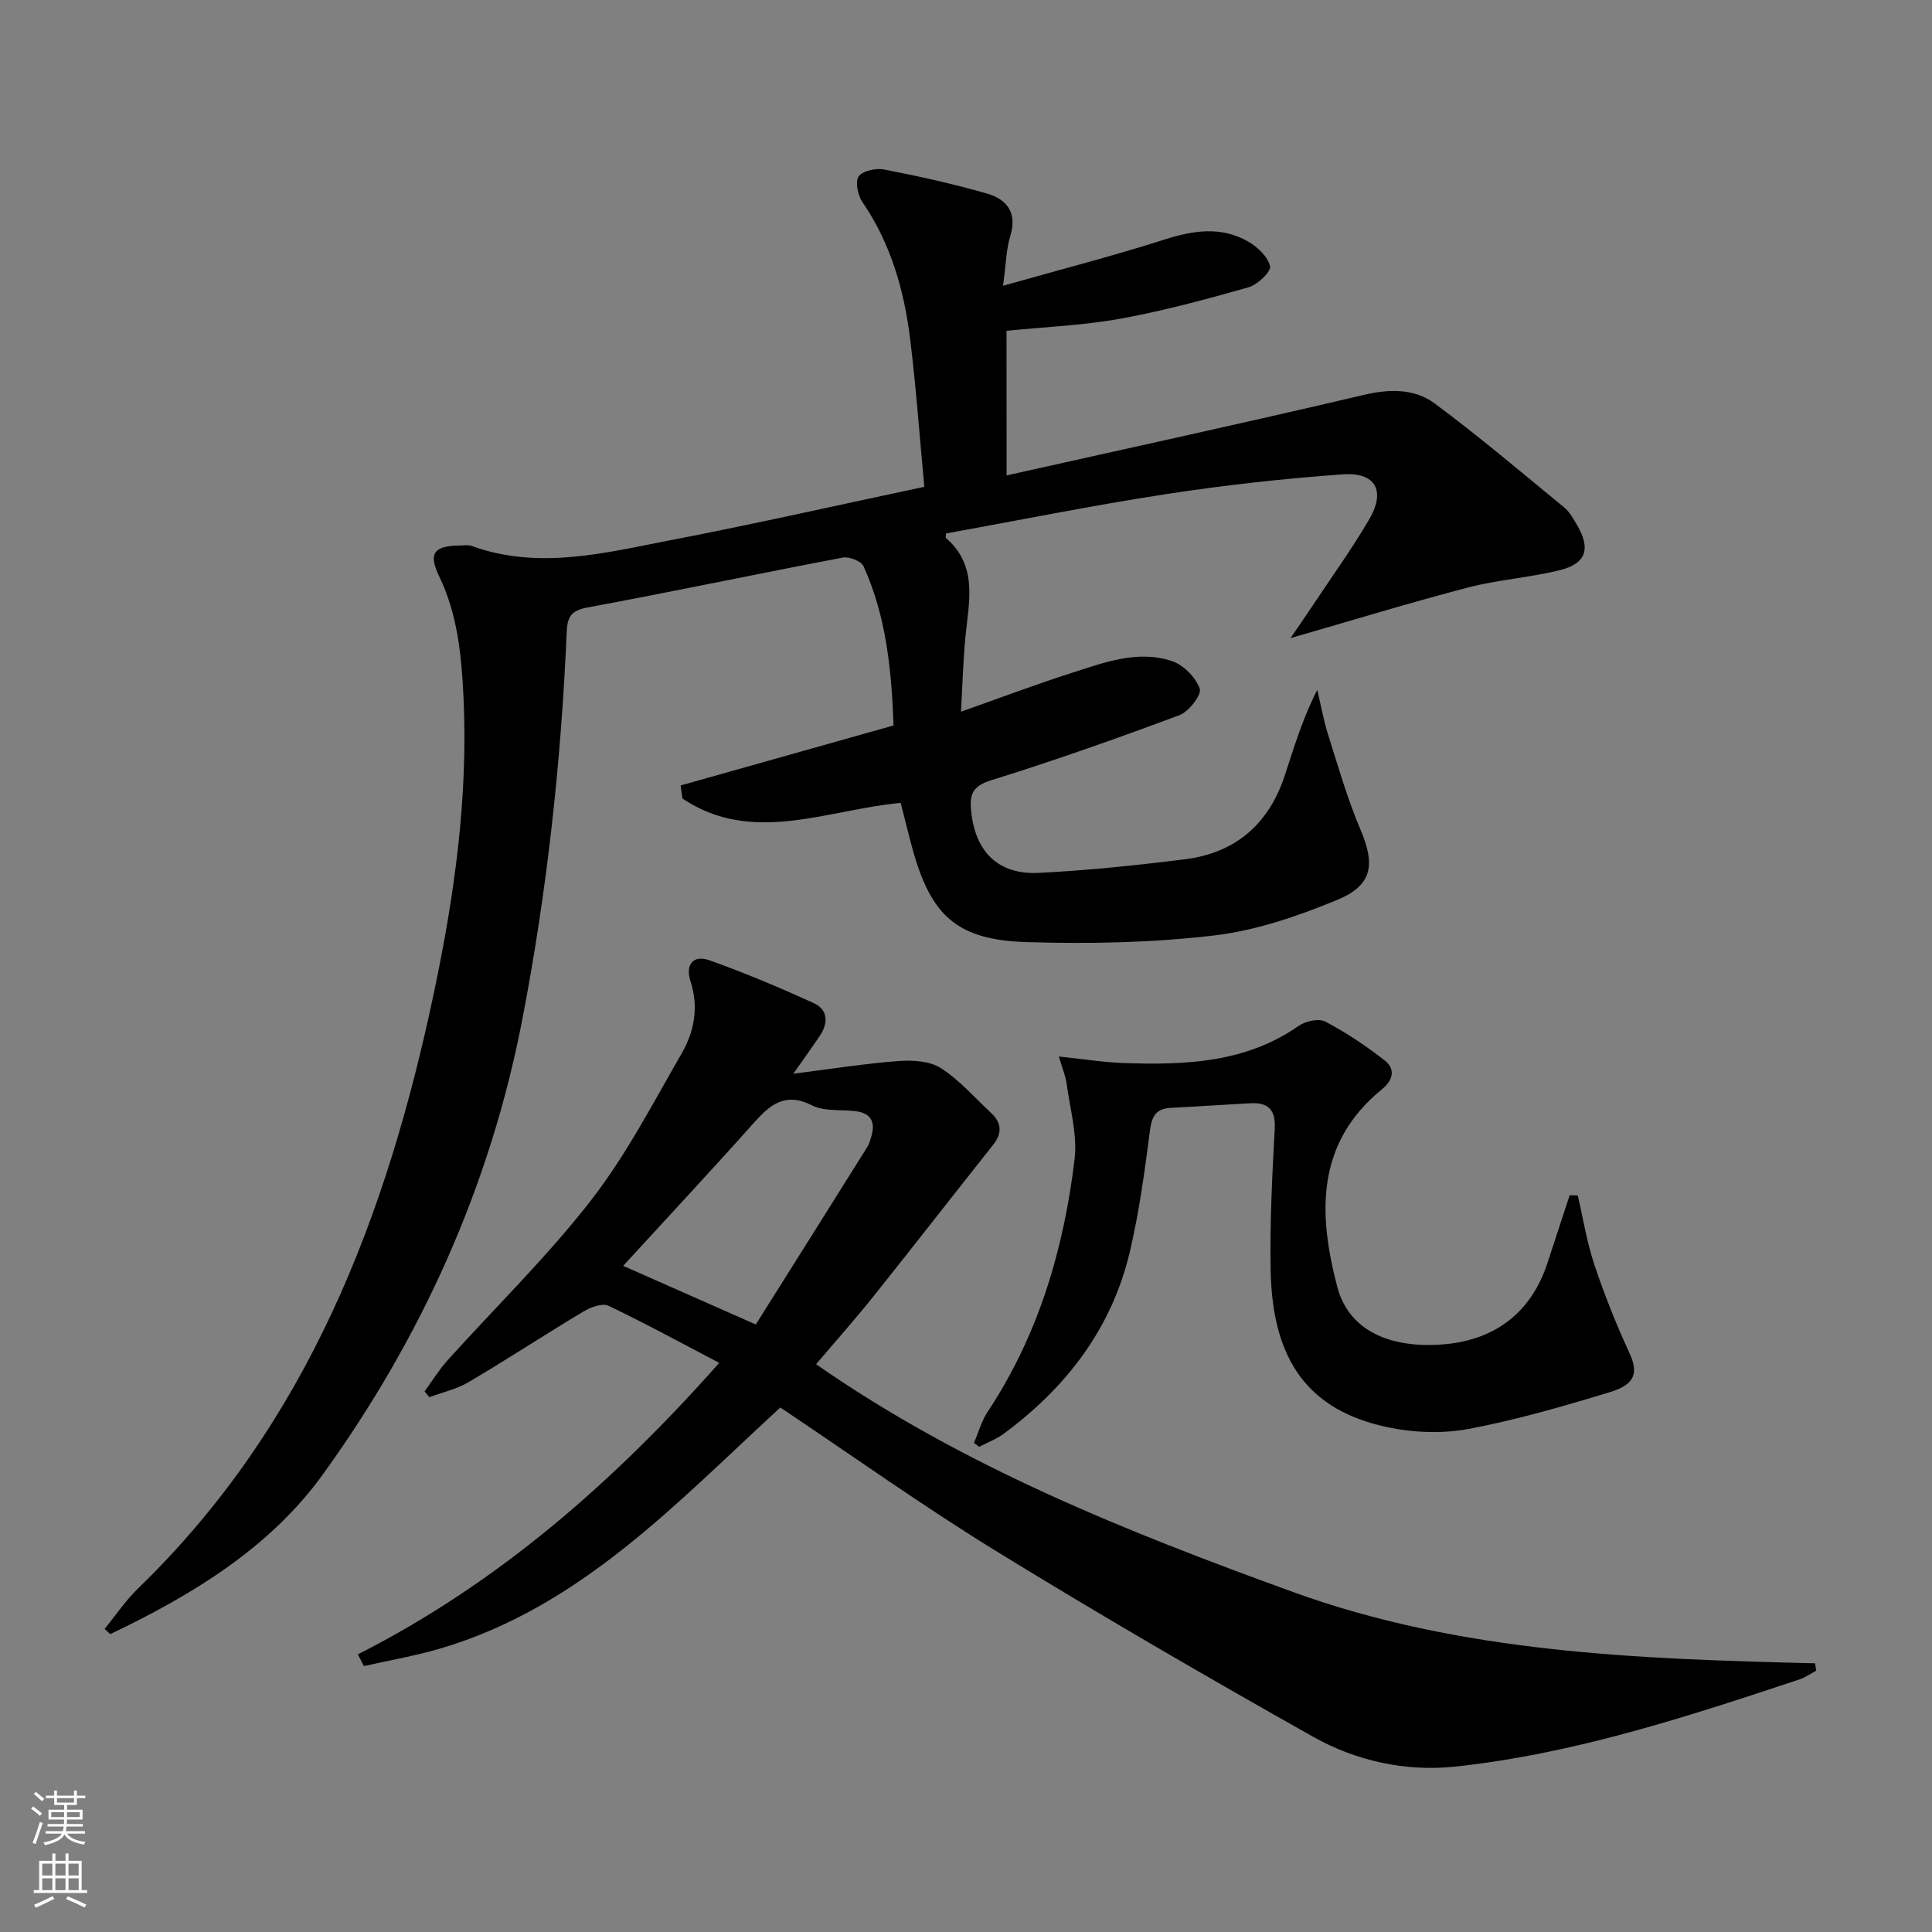
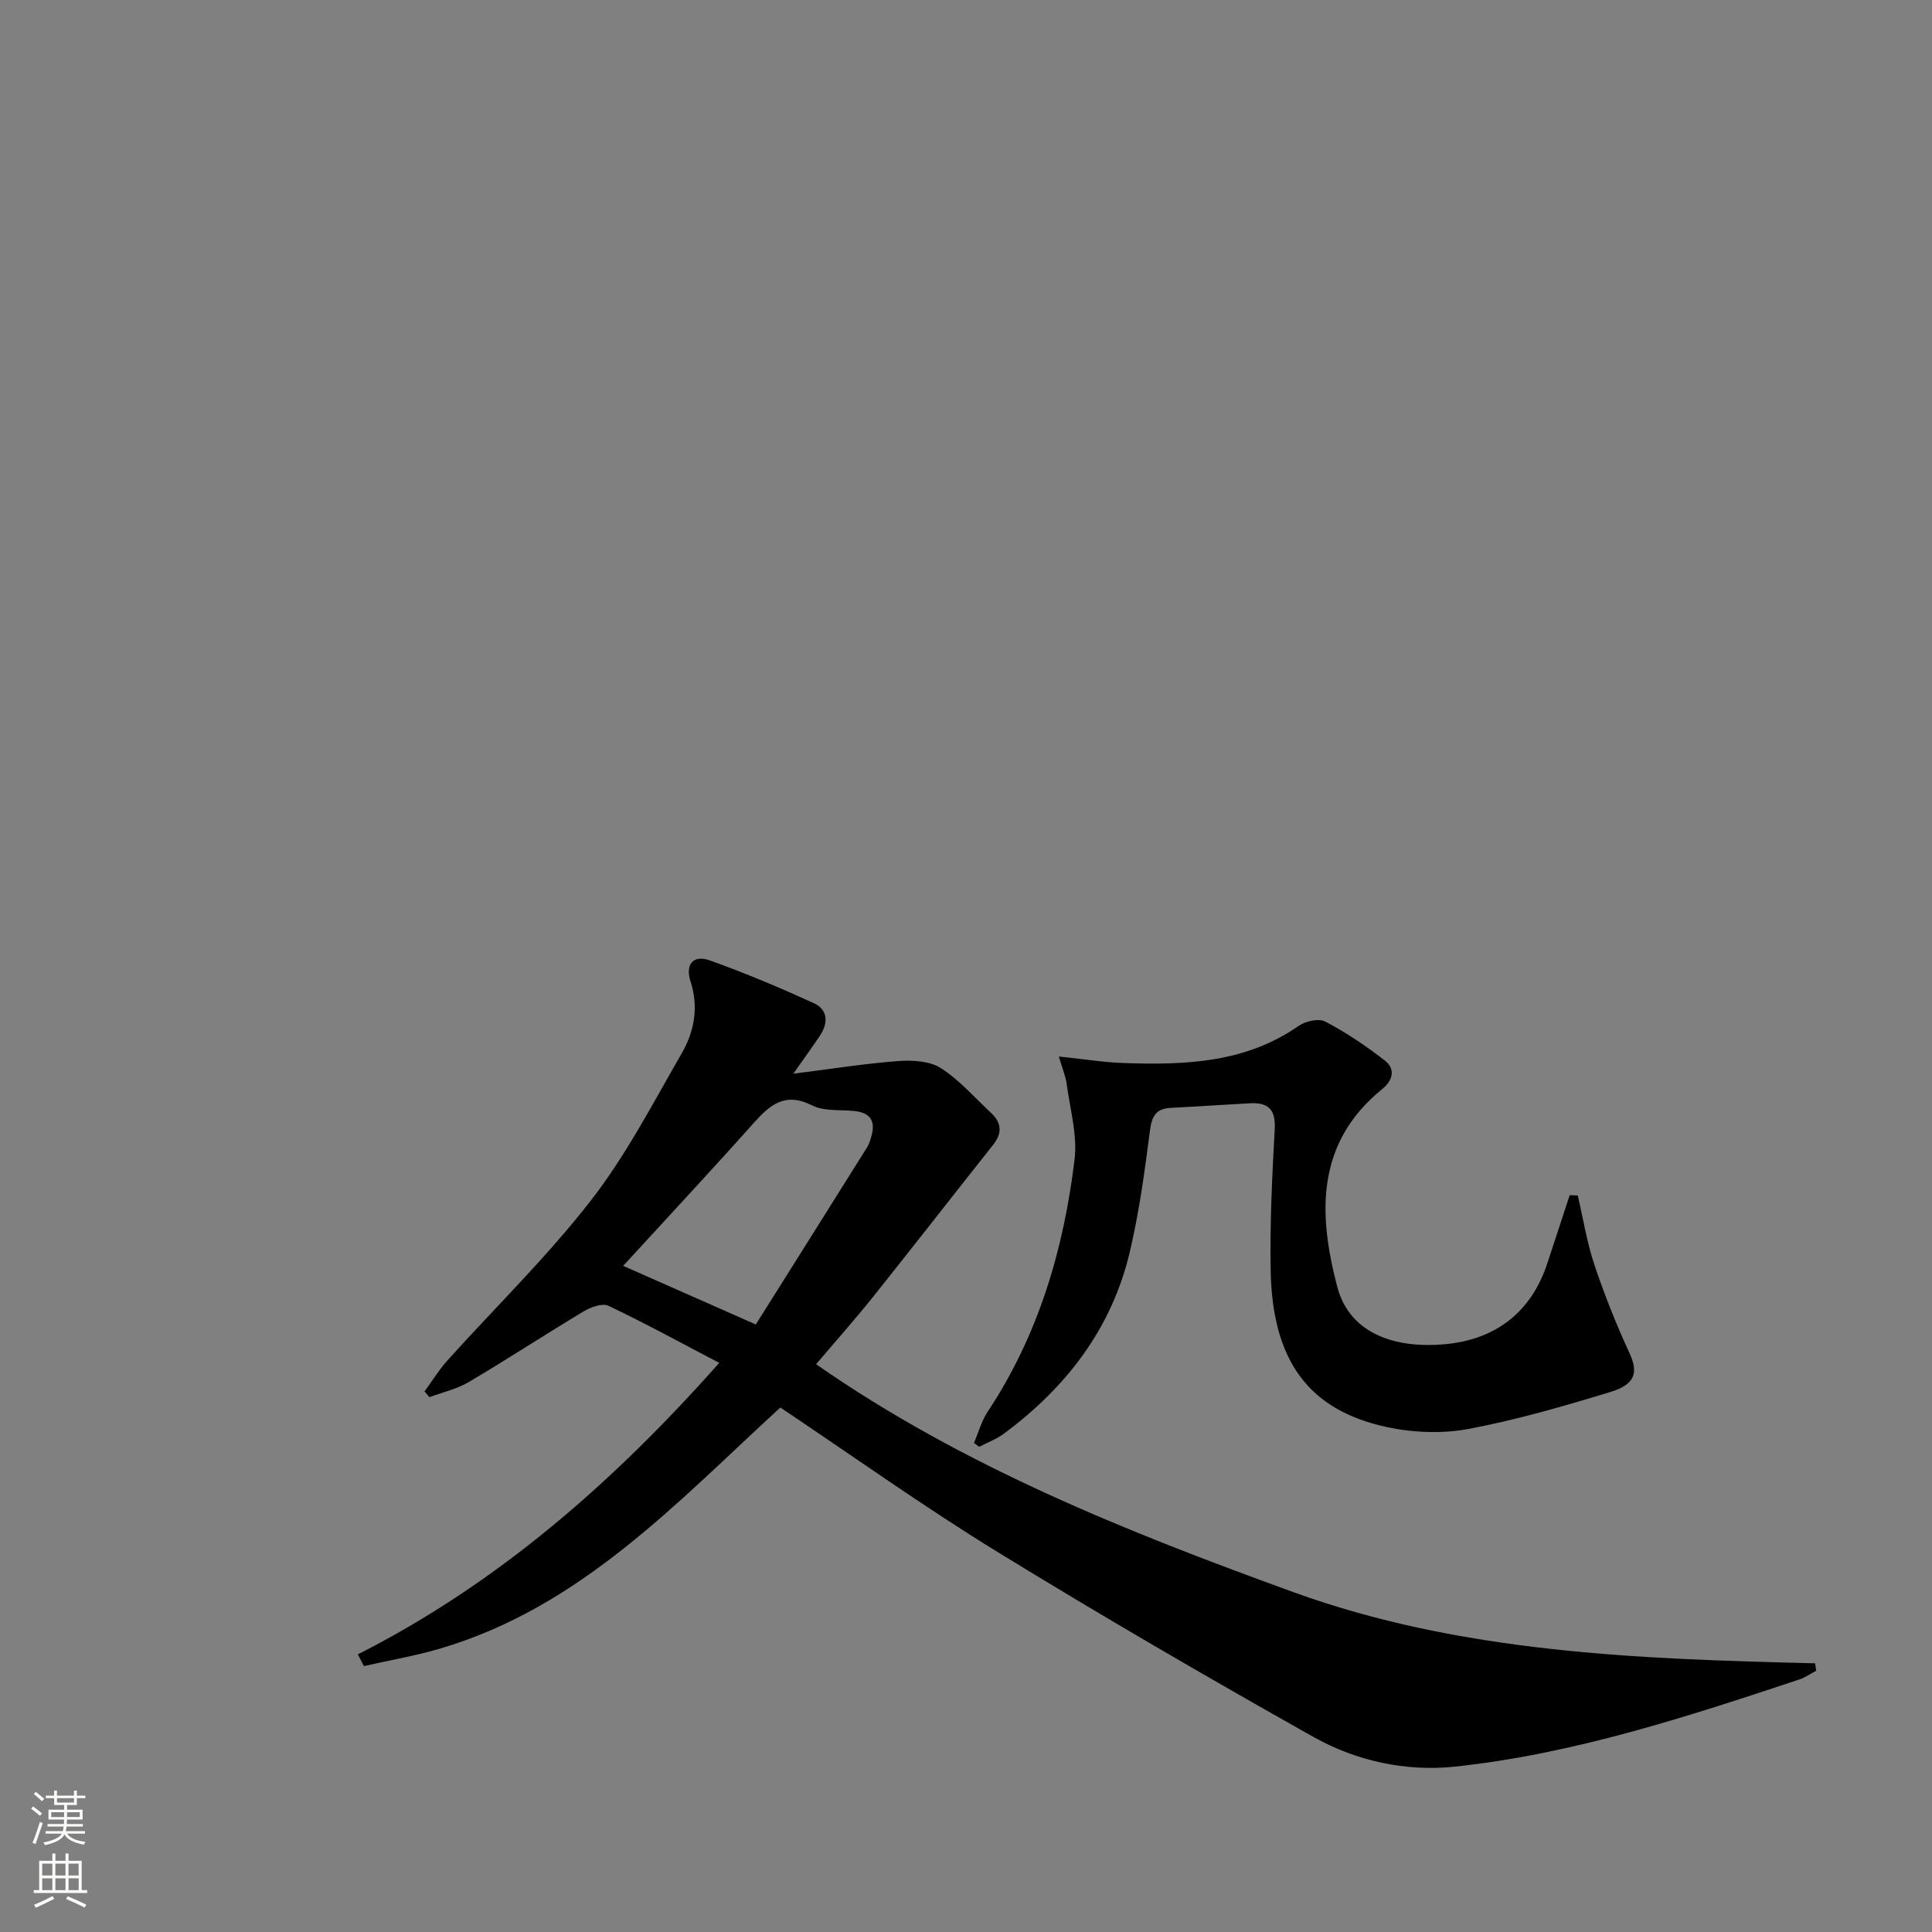
<svg xmlns="http://www.w3.org/2000/svg" enable-background="new 0 0 400 400" viewBox="0 0 400 400">
  <rect x="0" y="0" width="400" height="400" fill="#808080" stroke="none" />
  <g fill="#010000">
-     <path d="m208.41 98.43c25.06-5.61 49.53-10.92 73.9-16.66 5.42-1.28 10.54-1.35 14.78 1.8 9.18 6.82 17.92 14.23 26.76 21.49 1.12.92 1.88 2.33 2.64 3.62 2.9 4.87 1.95 8-3.51 9.36-6.26 1.56-12.82 1.97-19.06 3.6-12.18 3.19-24.23 6.88-36.74 10.48 1.46-2.14 3.06-4.43 4.6-6.75 3.95-5.96 8.16-11.77 11.75-17.94 3.39-5.83 1.25-9.7-5.51-9.22-12.23.87-24.46 2.23-36.58 4.09-15.24 2.34-30.36 5.4-45.58 8.15 0 .34-.14.82.02.96 6.62 5.77 4.72 13.15 4.01 20.37-.48 4.9-.6 9.84-.93 15.57 8.17-2.88 15.42-5.63 22.8-7.99 6.78-2.17 13.72-4.86 20.88-2.49 2.39.79 4.92 3.37 5.76 5.72.44 1.22-2.26 4.74-4.19 5.47-12.89 4.81-25.88 9.41-39.02 13.49-3.87 1.2-4.47 2.96-4.13 6.34.85 8.45 5.57 13.26 14.06 12.83 10.1-.51 20.19-1.56 30.23-2.82 10.39-1.3 17.3-7.25 20.6-17.21 1.95-5.89 3.7-11.85 6.78-17.86.73 3.06 1.27 6.18 2.21 9.18 2.09 6.61 4 13.31 6.7 19.67 3.09 7.27 2.61 11.57-4.75 14.62-8.19 3.39-16.89 6.37-25.62 7.39-12.8 1.5-25.84 1.76-38.74 1.36-14.38-.44-19.76-5.44-23.57-19.17-.88-3.17-1.64-6.38-2.48-9.65-15.29 1.4-30.69 8.81-45.18-.9-.13-.9-.25-1.81-.38-2.71 14.5-4.09 29-8.17 44.08-12.42-.42-11.41-1.48-22.54-6.22-32.97-.49-1.07-2.98-2.04-4.3-1.79-17.62 3.35-35.16 7.06-52.8 10.32-3.46.64-4.22 1.94-4.35 5.12-1.16 26.92-4.07 53.64-9.18 80.12-6.66 34.55-20.86 65.92-41.28 94.23-11.03 15.3-27.17 25.04-44.05 33.1-.39-.36-.77-.73-1.16-1.09 2.3-2.81 4.36-5.89 6.95-8.4 35.06-33.95 51.51-77.07 61.28-123.55 4.22-20.08 7.04-40.25 6.08-60.84-.41-8.68-1.21-17.18-5.07-25.19-2.27-4.7-1.03-6.27 4.26-6.31.83-.01 1.75-.19 2.49.08 13.91 5.04 27.63 1.42 41.25-1.2 17.25-3.32 34.4-7.21 52.47-11.04-.98-10.42-1.69-20.49-2.92-30.49-1.25-10.14-3.98-19.84-9.89-28.45-.96-1.4-1.55-4.26-.78-5.33.85-1.18 3.61-1.76 5.31-1.42 7.15 1.39 14.3 2.97 21.3 4.99 4.07 1.17 6.27 3.97 4.78 8.77-.85 2.76-.88 5.78-1.5 10.3 11.92-3.37 22.77-6.16 33.41-9.56 5.98-1.91 11.71-2.79 17.3.39 1.96 1.11 4.14 3.17 4.57 5.14.24 1.14-2.6 3.83-4.48 4.36-8.75 2.48-17.56 4.87-26.5 6.49-7.64 1.39-15.48 1.69-23.58 2.51.02 9.51.02 19.08.02 29.94z" />
    <path d="m74.09 342.52c29.1-14.76 53-35.75 74.82-60.35-7.93-4.15-15.34-8.21-22.96-11.83-1.26-.6-3.67.31-5.15 1.19-7.97 4.78-15.75 9.88-23.75 14.61-2.47 1.46-5.42 2.11-8.15 3.13-.33-.4-.67-.79-1-1.19 1.57-2.15 2.97-4.45 4.74-6.42 9.91-11.01 20.59-21.4 29.65-33.05 7.3-9.38 12.86-20.14 18.83-30.49 2.61-4.52 3.59-9.59 1.85-14.91-1.13-3.45.48-5.62 3.98-4.37 7.29 2.6 14.45 5.62 21.5 8.83 2.97 1.35 3.08 4.1 1.31 6.75-1.44 2.16-2.97 4.25-5.51 7.88 8.23-1.04 15.03-2.13 21.87-2.63 2.89-.21 6.4.01 8.69 1.48 3.86 2.48 6.99 6.11 10.4 9.29 2.2 2.05 2.3 4.2.4 6.59-8.34 10.51-16.57 21.11-24.95 31.59-3.73 4.66-7.71 9.12-11.7 13.83 30.45 21.2 64.43 34.7 98.75 47.16 34.76 12.61 71.46 13.87 108.08 14.76.08.51.16 1.02.24 1.53-1.16.61-2.26 1.4-3.48 1.81-23.33 7.75-46.74 15.42-71.3 18.05-10.13 1.08-20.46-1.15-29.4-6.19-22.01-12.39-43.87-25.07-65.38-38.29-15.28-9.38-29.9-19.83-44.91-29.87-21.35 19.57-41.27 41.32-70.44 49.91-5.17 1.52-10.52 2.43-15.78 3.63-.42-.82-.83-1.63-1.25-2.43zm82.39-68.3c7.74-12.31 15.42-24.5 23.06-36.71.43-.69.66-1.53.89-2.32.87-3.07-.25-4.81-3.48-5.16-2.97-.32-6.32.09-8.82-1.17-5.64-2.85-8.75-.09-12.17 3.74-8.71 9.76-17.63 19.32-26.94 29.48 9.44 4.17 18 7.96 27.46 12.14z" />
    <path d="m326.66 247.51c1.11 4.77 1.88 9.66 3.42 14.28 2.08 6.23 4.53 12.38 7.28 18.34 1.84 3.97 1.3 6.47-3.96 8.07-9.67 2.94-19.42 5.78-29.33 7.64-5.42 1.02-11.42.79-16.84-.36-16.24-3.46-23.79-13.69-24.15-32.37-.19-9.8.31-19.62.84-29.41.22-4.05-1.43-5.48-5.12-5.28-5.47.29-10.95.67-16.42.95-3.07.16-3.92 1.76-4.3 4.74-1.08 8.38-2.22 16.8-4.15 25.02-3.74 15.9-13.15 28.13-26.14 37.73-1.52 1.12-3.37 1.8-5.06 2.69-.36-.27-.72-.54-1.08-.81.93-2.15 1.55-4.51 2.82-6.43 10.53-15.88 15.76-33.64 18.01-52.28.61-5.08-.95-10.43-1.64-15.64-.21-1.57-.86-3.07-1.62-5.65 5.04.52 9.21 1.2 13.4 1.35 12.69.43 25.22.02 36.26-7.7 1.41-.99 4.16-1.59 5.51-.88 4.33 2.28 8.46 5.04 12.32 8.06 2.2 1.72 1.75 4.04-.53 5.9-13.78 11.19-13.28 25.85-9.32 40.93 2.65 10.07 12.48 12.78 22.19 11.92 10.41-.92 17.95-6.48 21.33-16.83 1.53-4.68 3.07-9.36 4.61-14.04.54.02 1.1.04 1.67.06z" />
  </g>
  <path d="m6.44 374.46.42-.45c.65.47 1.27.95 1.85 1.44l-.45.49c-.65-.56-1.25-1.06-1.82-1.48m.93 7.33-.63-.26c.55-1.36 1.05-2.8 1.52-4.33.19.1.38.19.59.27-.46 1.29-.95 2.73-1.48 4.32m-.38-10.38.44-.42c.43.34 1.01.82 1.74 1.44l-.49.49c-.53-.51-1.09-1.01-1.69-1.51m2.5.35h1.72v-1.04h.59v1.04h3.52v-1.04h.59v1.04h1.75v.53h-1.75v1.42h-2.03v.97h3.22v2.03h-3.24c0 .35-.01.66-.03.93h3.32v.53h-3.37c-.03.27-.08.58-.15.94h3.96v.53h-3.71c.67.92 1.93 1.48 3.79 1.68-.13.24-.23.44-.29.59-2.13-.38-3.48-1.08-4.04-2.12-.43.97-1.77 1.72-4.03 2.23-.09-.19-.2-.37-.33-.55 2.1-.42 3.37-1.03 3.81-1.83h-3.36v-.53h3.58c.08-.29.13-.61.16-.94h-3.33v-.53h3.39c.02-.27.04-.58.04-.93h-3.23v-2.03h3.25v-.97h-2.07v-1.42h-1.73zm1.12 3.44v1h2.65c.01-.3.02-.44.01-.4v-.25-.35zm1.19-2h3.52v-.91h-3.52zm4.71 2h-2.63v.59c0 .15-.01.28-.01.4h2.64z" fill="#fbfcfa" />
  <path d="m13.56 383.74h.63v1.52h2.72v6.07h1.13v.6h-11.06v-.6h1.13v-6.07h2.73v-1.52h.63v1.52h2.1v-1.52zm-2.69 8.83.38.56c-1.24.63-2.53 1.25-3.85 1.85-.1-.21-.21-.42-.34-.63 1.36-.55 2.63-1.15 3.81-1.78m-2.13-4.27h2.1v-2.45h-2.1zm0 3.04h2.1v-2.46h-2.1zm2.72-3.04h2.1v-2.45h-2.1zm0 3.04h2.1v-2.46h-2.1zm6.07 3.6c-1.41-.71-2.7-1.3-3.86-1.78l.35-.56c1.45.62 2.75 1.19 3.84 1.72zm-1.25-9.09h-2.1v2.45h2.1zm-2.09 5.49h2.1v-2.46h-2.1z" fill="#fbfcfa" />
</svg>